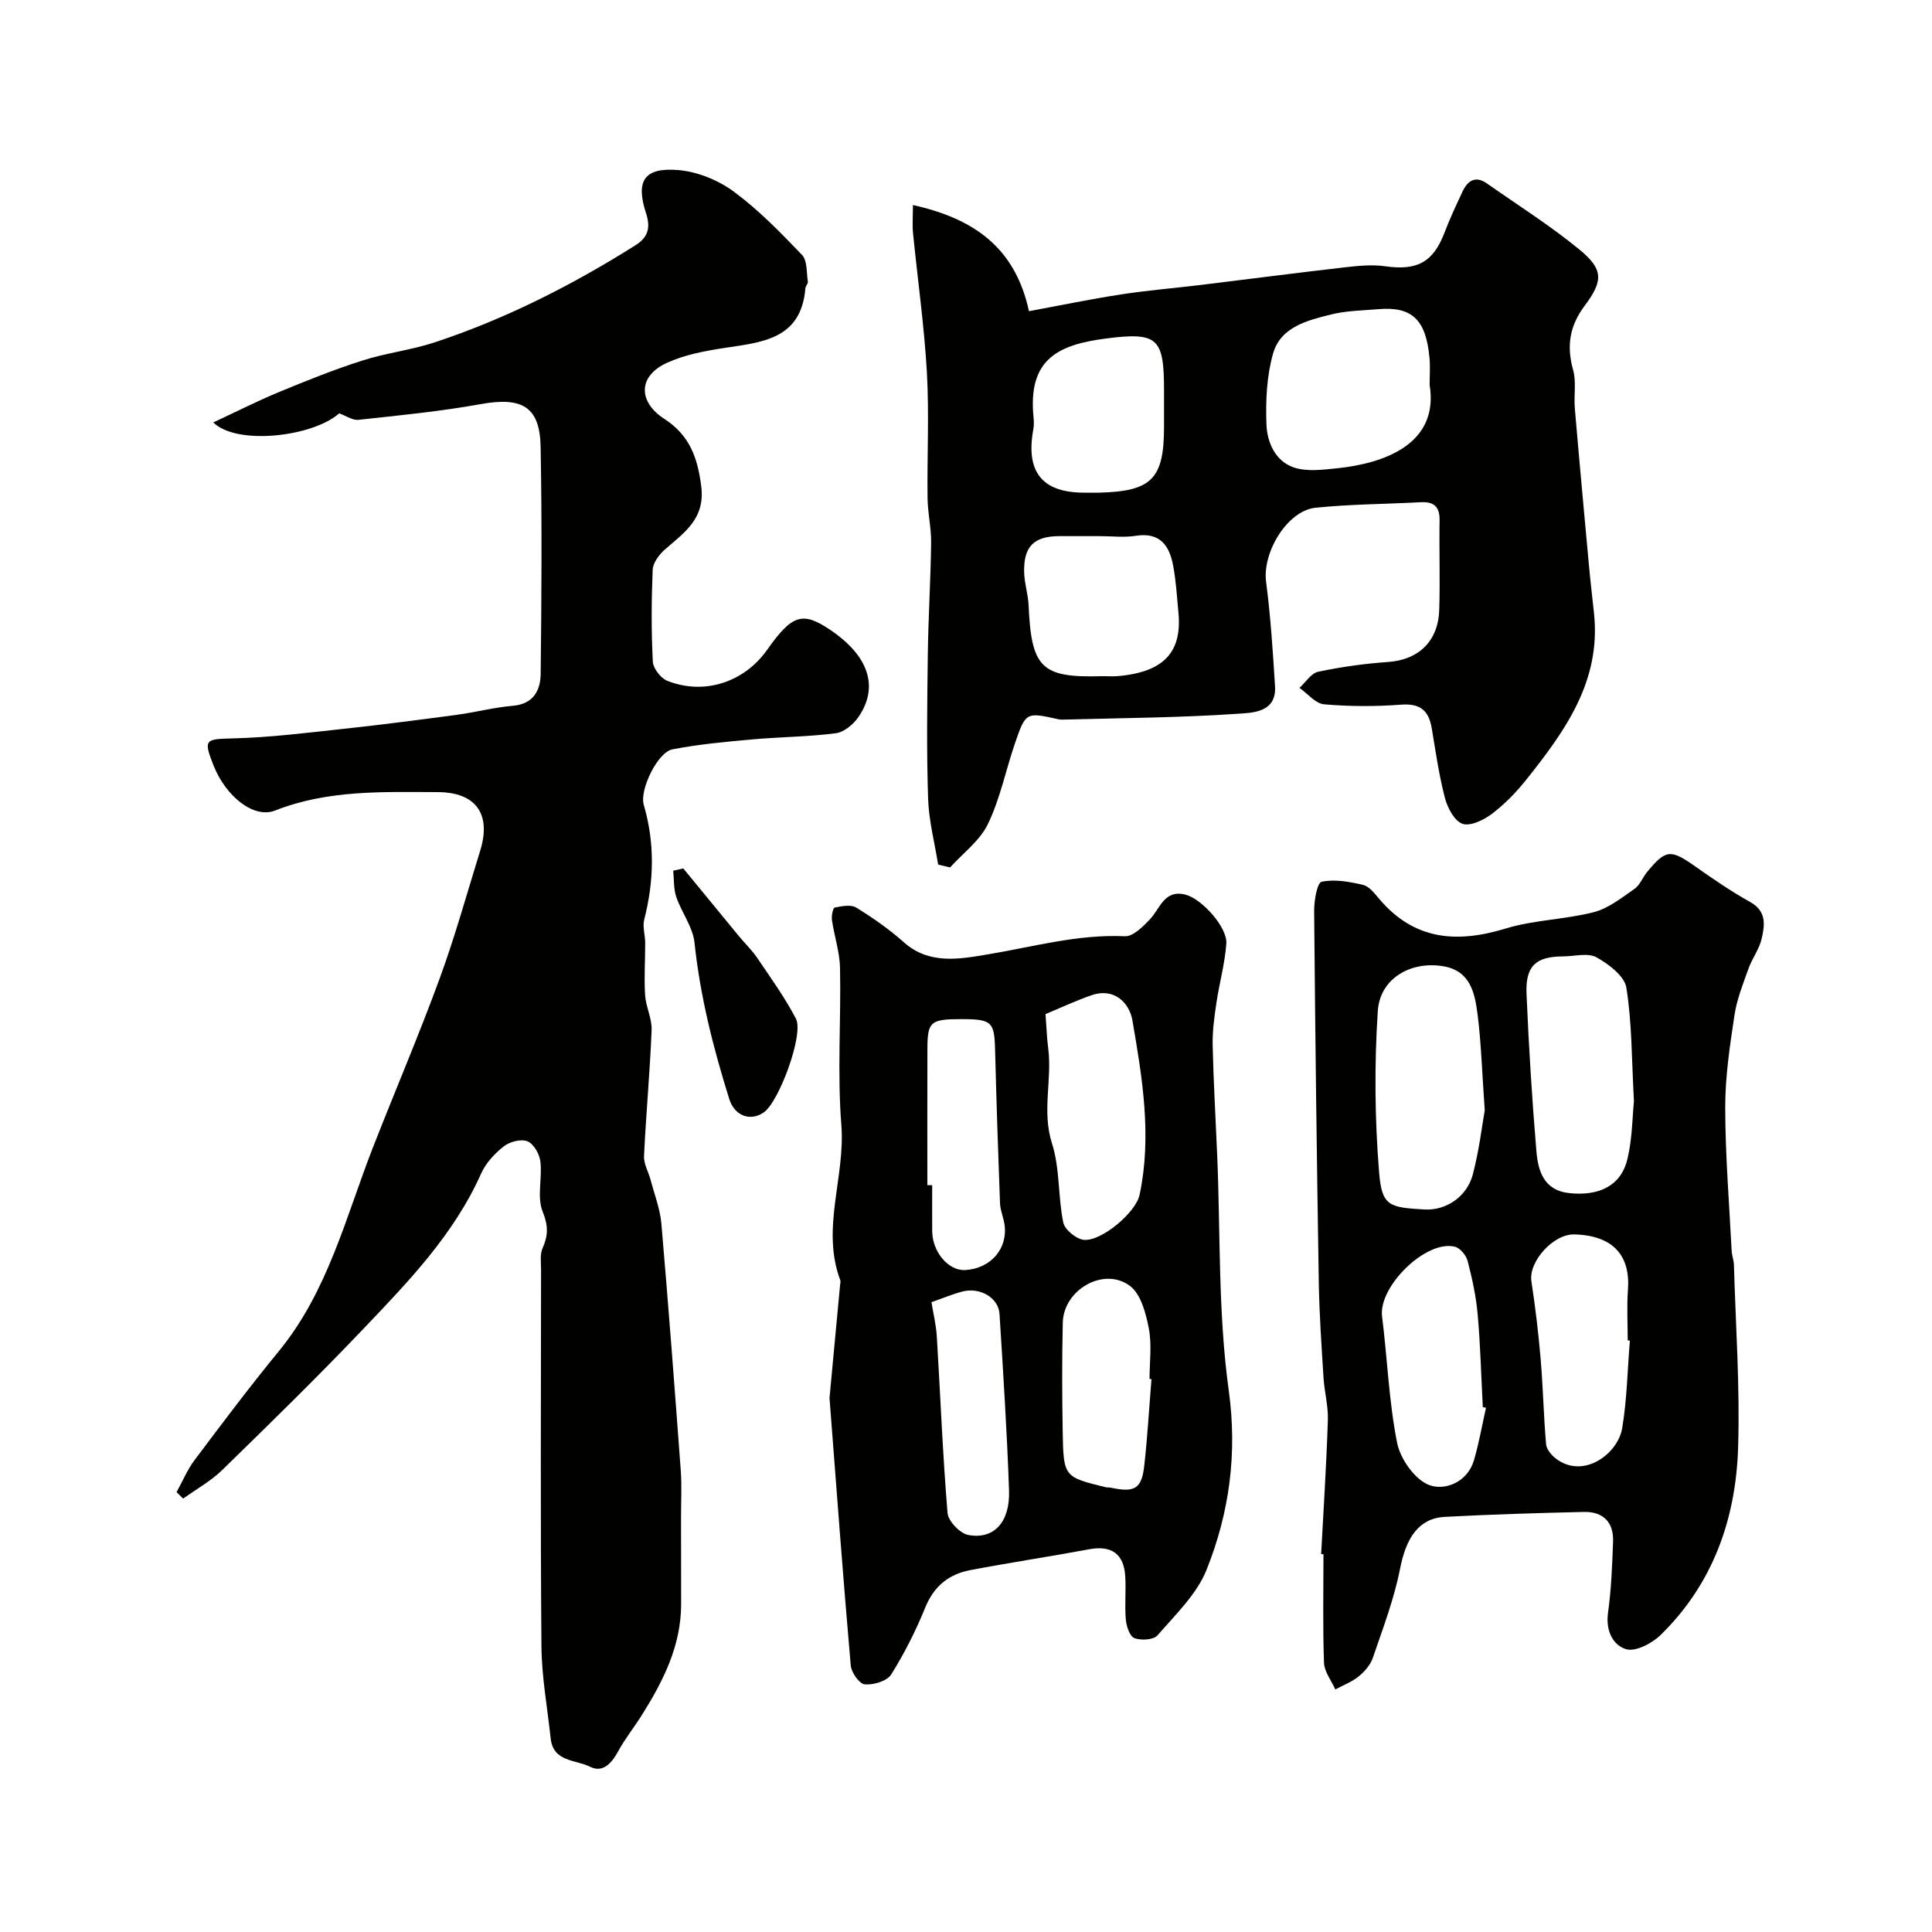
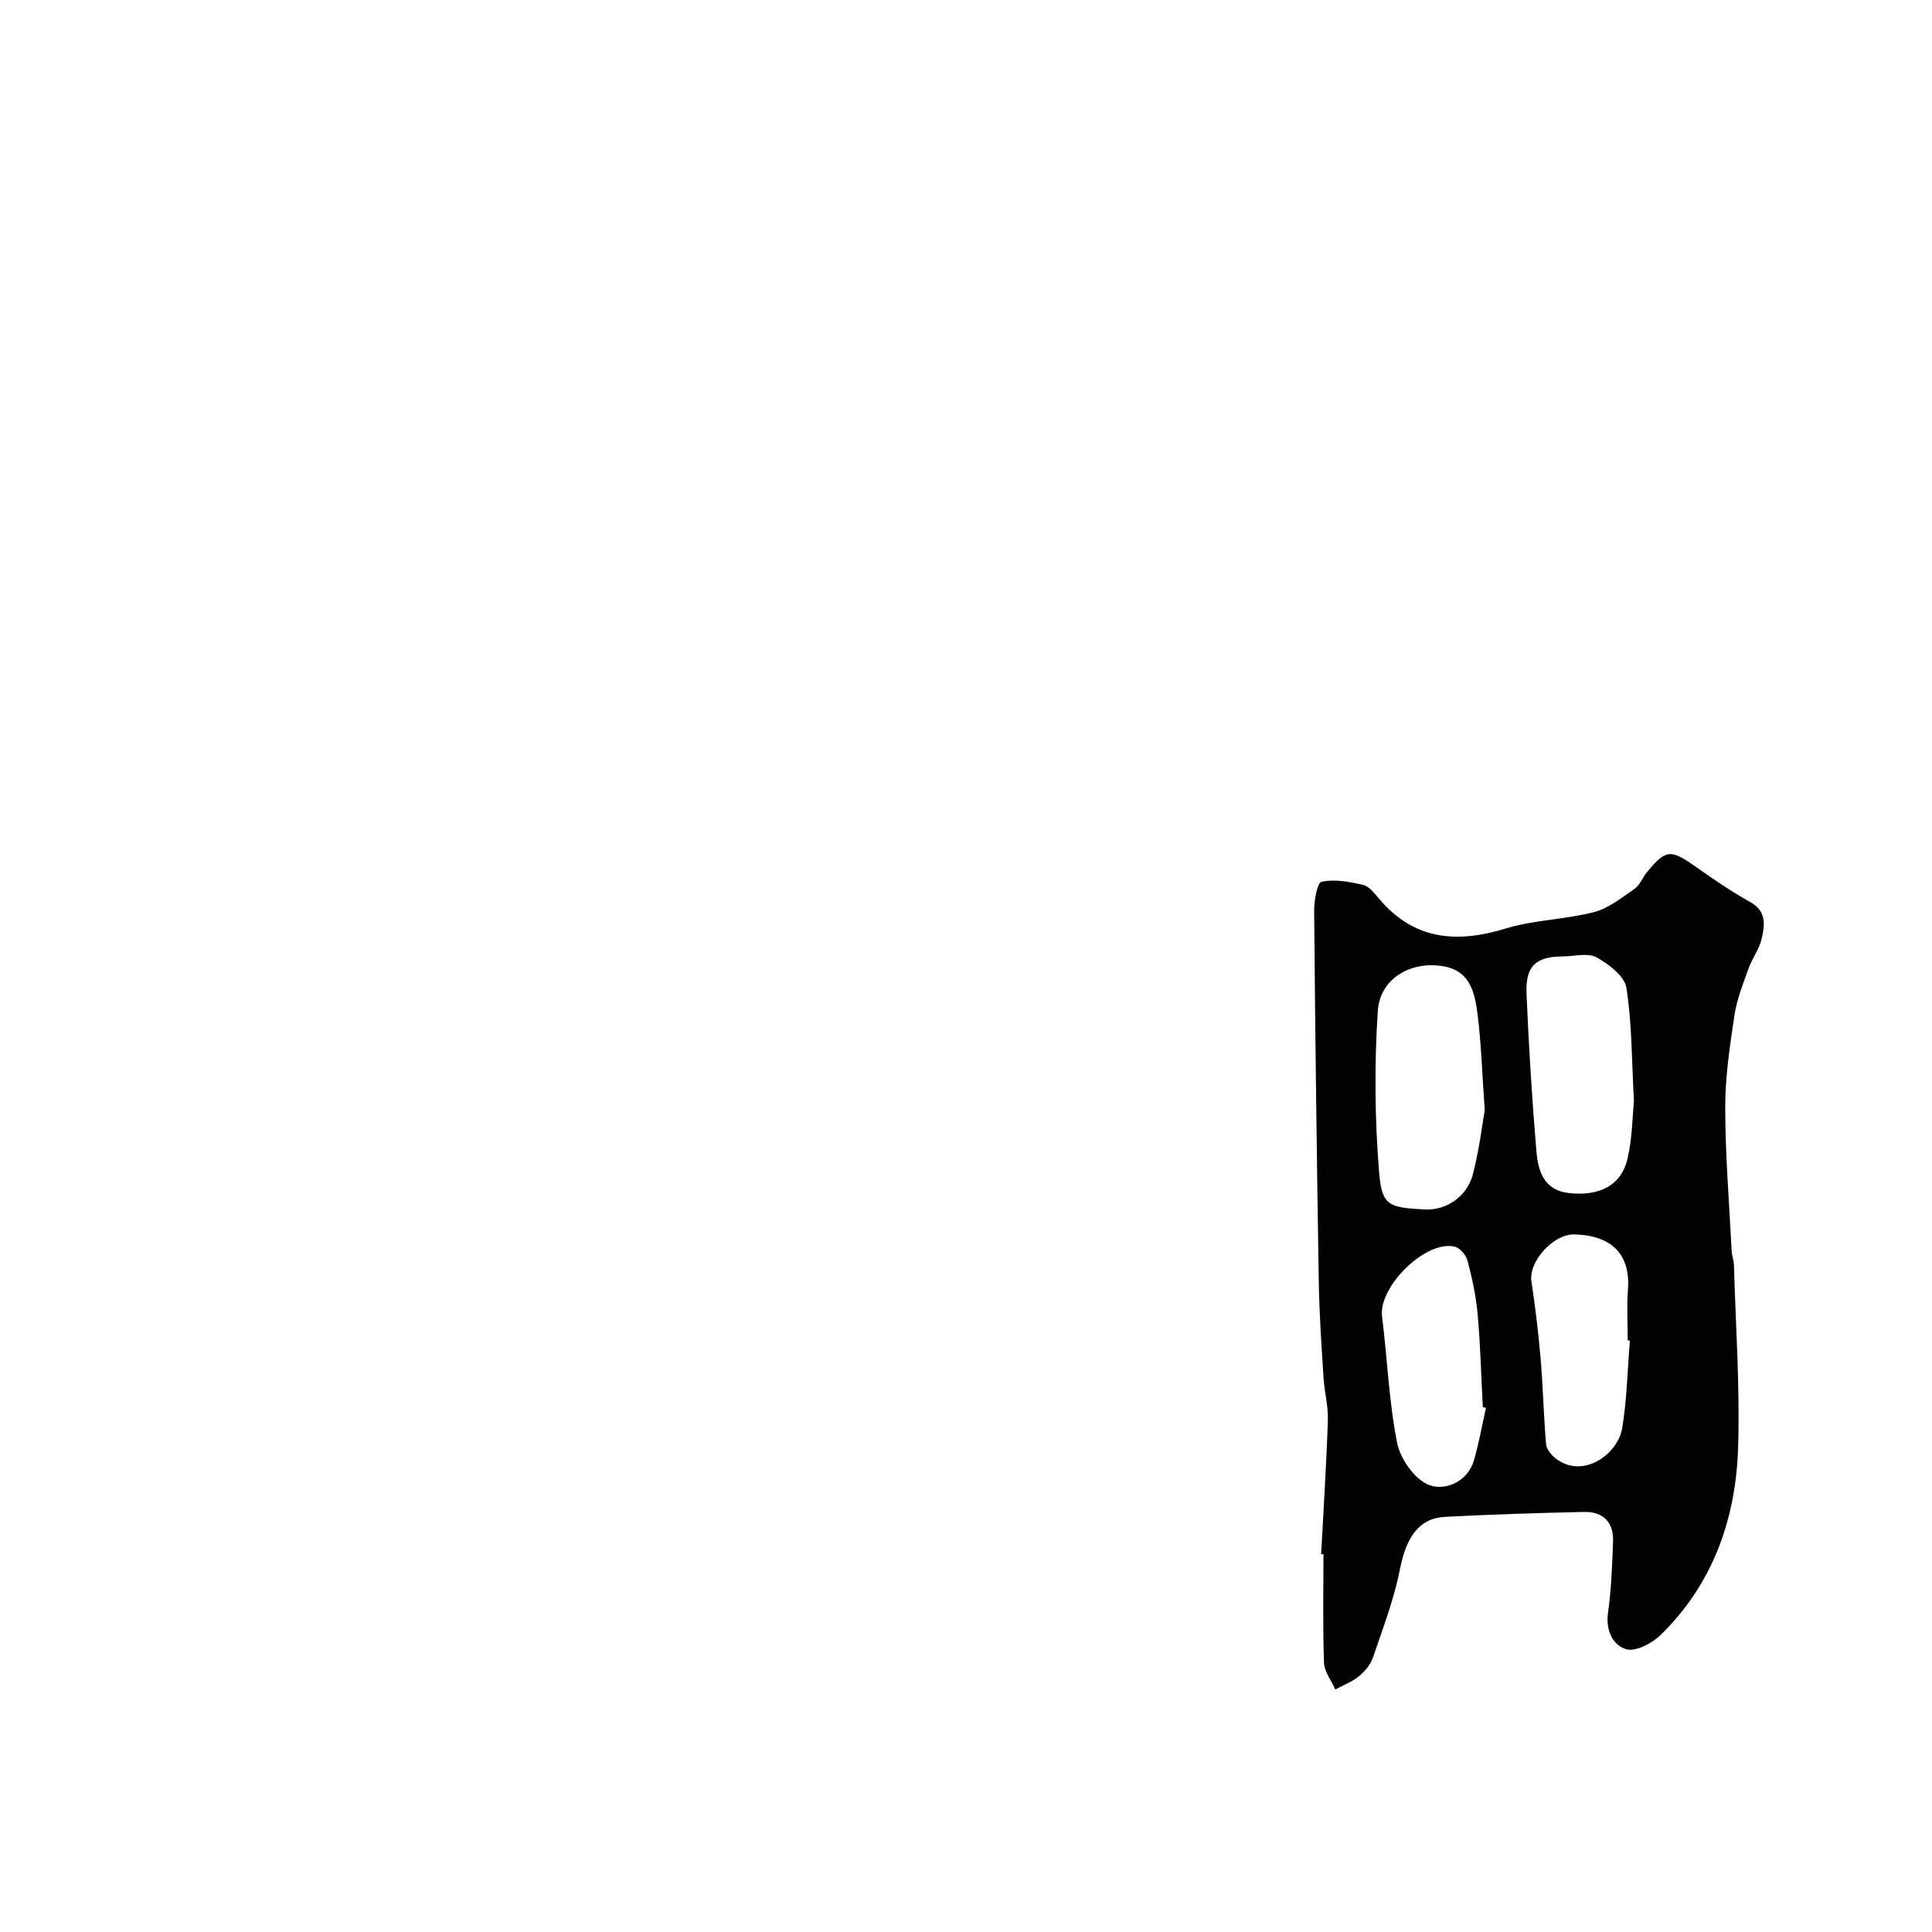
<svg xmlns="http://www.w3.org/2000/svg" enable-background="new 0 0 400 400" viewBox="0 0 400 400">
  <g fill="#010100">
-     <path d="m36.56 308.93c1.23-2.22 2.21-4.62 3.72-6.63 5.7-7.59 11.41-15.19 17.43-22.53 10.22-12.45 13.88-27.84 19.56-42.35 4.55-11.63 9.47-23.12 13.76-34.84 3.18-8.68 5.65-17.63 8.39-26.46 2.36-7.61-.93-12.1-8.8-12.12-11.36-.03-22.7-.5-33.66 3.81-4.46 1.75-10.24-2.98-12.75-9.33-2.14-5.41-1.72-5.46 3.95-5.6 7.69-.19 15.38-1.16 23.05-1.99 7.81-.84 15.61-1.86 23.4-2.9 3.86-.52 7.67-1.53 11.54-1.86 4.31-.36 5.75-3.19 5.79-6.63.18-15.66.28-31.33-.01-46.99-.15-8.34-3.88-10.39-12.41-8.84-8.36 1.51-16.84 2.33-25.3 3.25-1.24.14-2.61-.85-3.99-1.34-5.47 4.85-21.2 6.7-26.07 1.88 4.8-2.23 9.13-4.44 13.6-6.29 5.66-2.34 11.37-4.64 17.2-6.5 4.9-1.59 10.14-2.17 15.04-3.79 14.72-4.87 28.47-11.85 41.58-20.11 2.56-1.61 3.16-3.59 2.19-6.57-2.22-6.78-.4-9.58 6.67-8.99 3.94.33 8.23 2.07 11.44 4.43 5.16 3.8 9.72 8.49 14.17 13.14 1.12 1.17.91 3.65 1.21 5.54.06.41-.47.89-.51 1.35-.88 10.65-9.02 11.18-16.9 12.39-3.97.61-8.08 1.39-11.7 3.03-6.26 2.83-5.91 8.21-.64 11.61 5.27 3.41 6.91 8.02 7.67 13.95.87 6.81-3.56 9.63-7.6 13.19-1.16 1.03-2.39 2.71-2.45 4.14-.26 6.32-.3 12.67.03 18.99.07 1.41 1.63 3.44 2.98 3.98 7.66 3.04 15.94.32 20.7-6.43 5.12-7.25 7.29-7.96 12.92-4.2 8.08 5.39 10.3 11.86 5.95 18.16-1.04 1.51-2.97 3.11-4.67 3.33-5.73.74-11.55.76-17.32 1.28-5.53.5-11.08 1-16.52 2.06-3.05.6-6.82 8.38-5.92 11.46 2.32 7.94 2.14 15.81.1 23.77-.38 1.48.19 3.19.2 4.79.01 3.62-.25 7.24-.02 10.84.15 2.44 1.45 4.87 1.35 7.26-.35 8.7-1.16 17.38-1.57 26.07-.08 1.66.95 3.35 1.39 5.05.78 2.97 1.94 5.92 2.2 8.94 1.47 17.05 2.76 34.12 4.02 51.18.23 3.17.04 6.38.05 9.56.01 6.03.02 12.06.02 18.09-.01 8.51-3.64 15.75-8 22.72-1.64 2.63-3.6 5.07-5.08 7.78-1.33 2.45-3.18 4.44-5.76 3.13-2.94-1.49-7.65-.94-8.17-5.87-.67-6.35-1.86-12.7-1.91-19.06-.22-26-.1-52-.08-77.99 0-1.49-.26-3.16.31-4.44 1.18-2.64 1.2-4.66.02-7.59-1.22-3.02-.05-6.92-.47-10.37-.18-1.54-1.38-3.65-2.66-4.17-1.32-.54-3.67.07-4.9 1.03-1.89 1.48-3.73 3.45-4.7 5.62-5.65 12.68-15.12 22.45-24.46 32.25-9.47 9.94-19.3 19.55-29.13 29.13-2.37 2.32-5.39 3.98-8.11 5.94-.45-.43-.91-.88-1.36-1.34z" />
-     <path d="m194.23 179c-.73-4.56-1.93-9.11-2.08-13.7-.32-9.85-.19-19.73-.06-29.59.1-7.77.59-15.54.69-23.31.04-3.09-.7-6.18-.74-9.27-.11-8.69.35-17.41-.14-26.08-.55-9.63-1.92-19.21-2.87-28.82-.16-1.61-.02-3.26-.02-5.78 12.55 2.79 21.16 8.74 24.03 21.98 6.59-1.22 12.78-2.51 19.03-3.47 5.5-.85 11.05-1.3 16.58-1.97 9.91-1.21 19.82-2.5 29.74-3.64 2.79-.32 5.68-.61 8.43-.22 6.61.94 9.93-.85 12.27-7.02 1.1-2.89 2.42-5.69 3.73-8.49 1.06-2.25 2.68-3.29 5.03-1.64 6.41 4.5 13.07 8.7 19.11 13.65 4.97 4.07 5.06 6.43 1.15 11.64-3.16 4.21-3.8 8.37-2.41 13.34.69 2.48.12 5.29.35 7.93.92 10.79 1.92 21.58 2.91 32.36.31 3.39.71 6.77 1.07 10.15 1.46 14.01-6.05 24.38-14.11 34.47-2.07 2.59-4.45 5.03-7.09 7.02-1.68 1.26-4.45 2.59-6.06 2.01-1.67-.6-3.08-3.31-3.62-5.36-1.23-4.72-1.91-9.58-2.72-14.4-.61-3.63-2.34-5.19-6.31-4.9-5.3.4-10.68.39-15.98-.07-1.78-.15-3.4-2.21-5.1-3.4 1.28-1.16 2.41-3.03 3.87-3.34 4.78-1.01 9.66-1.69 14.53-2.03 6.23-.44 10.34-4.26 10.54-10.8.19-6.16-.03-12.33.07-18.49.05-2.81-1.13-3.93-3.89-3.78-7.26.39-14.56.4-21.78 1.14-5.89.61-11.04 9.26-10.25 15.32.93 7.18 1.41 14.42 1.85 21.65.33 5.44-4.67 5.48-7.63 5.68-11.89.82-23.84.88-35.77 1.21-.5.01-1.01.04-1.49-.07-6.66-1.49-6.73-1.52-8.99 5.1-1.89 5.53-3.04 11.38-5.56 16.59-1.67 3.46-5.16 6.03-7.84 9-.84-.19-1.66-.39-2.47-.6zm101.76-99.32c0-1.83.14-3.67-.02-5.49-.71-8-3.6-10.77-10.59-10.18-3.27.28-6.61.31-9.76 1.09-4.92 1.22-10.46 2.57-12.04 8.08-1.33 4.64-1.55 9.75-1.38 14.63.13 3.75 1.83 7.71 5.73 8.99 2.71.89 5.96.45 8.93.15 9.77-1.01 21.12-5.04 19.13-17.27zm-68.27 31.32c-2.82 0-5.64-.01-8.46 0-5.24.03-7.38 2.18-7.22 7.57.07 2.26.82 4.5.92 6.76.58 12.89 2.58 15.02 15.02 14.67 1.16-.03 2.33.08 3.48-.02 9.76-.85 13.28-5.2 12.52-13.17-.31-3.25-.49-6.54-1.1-9.74-.77-4.11-2.73-6.93-7.72-6.14-2.41.39-4.95.07-7.44.07zm13.28-25.64c0-1.49 0-2.99 0-4.48 0-10.85-1.25-12.18-11.91-10.81-10.01 1.28-16.34 4.26-15.1 16.39.08.82.09 1.68-.06 2.49-1.6 8.77 1.85 13.05 10.55 13.05 1 0 1.99.02 2.99 0 10.98-.25 13.53-2.84 13.53-13.64 0-1 0-2 0-3z" />
    <path d="m273.53 321.77c.49-9.25 1.09-18.5 1.39-27.75.1-2.91-.72-5.85-.9-8.79-.41-6.61-.88-13.23-.98-19.85-.42-25.59-.74-51.17-.96-76.76-.02-2.12.62-5.86 1.55-6.06 2.71-.58 5.78-.01 8.58.65 1.27.3 2.37 1.75 3.32 2.87 7.24 8.58 16.07 9.26 26.24 6.15 5.87-1.79 12.25-1.84 18.22-3.38 3.02-.78 5.74-2.97 8.4-4.81 1.14-.79 1.69-2.37 2.63-3.51 3.88-4.71 4.87-4.73 9.97-1.14 3.69 2.6 7.44 5.17 11.38 7.37 3.44 1.92 3.01 4.81 2.36 7.61-.5 2.16-1.98 4.07-2.73 6.19-1.13 3.16-2.41 6.36-2.9 9.64-.95 6.32-1.92 12.72-1.91 19.08.01 9.9.83 19.79 1.33 29.69.05.97.44 1.93.47 2.9.36 12.59 1.26 25.21.87 37.78-.45 14.77-5.19 28.26-16.05 38.86-1.78 1.73-5.17 3.51-7.13 2.94-2.75-.81-4.27-3.87-3.76-7.51.68-4.88.87-9.85 1.05-14.78.14-4-2.06-6.22-6.04-6.13-9.6.22-19.2.51-28.79 1.02-5.41.29-8.02 4.33-9.28 10.77-1.23 6.27-3.56 12.34-5.63 18.42-.5 1.46-1.71 2.86-2.94 3.85-1.41 1.14-3.2 1.82-4.83 2.69-.82-1.84-2.27-3.66-2.34-5.52-.27-7.49-.11-14.99-.11-22.48-.17 0-.32-.01-.48-.01zm33.87-91.9c-.58-8.14-.74-14.09-1.5-19.96-.55-4.28-1.48-8.82-6.88-9.82-6.76-1.26-13.32 2.41-13.76 9.22-.73 11.1-.63 22.34.27 33.43.57 6.94 2.03 7.26 9.42 7.67 4.38.25 8.77-2.6 9.99-7.28 1.31-5.02 1.92-10.21 2.46-13.26zm30.89-1.87c-.48-8.72-.4-16.22-1.57-23.51-.39-2.42-3.66-4.89-6.19-6.29-1.79-.98-4.56-.2-6.89-.19-5.64.02-7.83 1.96-7.59 7.72.46 10.86 1.13 21.72 2.04 32.55.34 4.1 1.49 8.17 6.81 8.74 6.28.67 10.76-1.6 12.05-7.08 1.01-4.28 1.02-8.79 1.34-11.94zm-30.63 63.47c-.22-.05-.44-.1-.66-.15-.34-6.42-.5-12.85-1.07-19.25-.33-3.71-1.14-7.41-2.08-11.02-.3-1.16-1.55-2.66-2.63-2.93-5.98-1.49-15.86 8.26-15.08 14.42 1.1 8.73 1.41 17.61 3.12 26.2.67 3.35 3.69 7.62 6.66 8.73 3.19 1.19 7.89-.53 9.25-5.15 1.04-3.55 1.67-7.23 2.49-10.85zm29.79-13.92c-.15-.01-.3-.02-.45-.04 0-3.49-.21-6.99.05-10.46.52-6.95-2.9-11.23-11.04-11.48-4.44-.14-9.57 5.67-8.95 9.71.81 5.31 1.45 10.66 1.91 16.01.5 5.9.62 11.83 1.13 17.73.09 1.04 1.09 2.24 2 2.94 5.69 4.4 12.87-.94 13.76-6.28.99-5.96 1.09-12.08 1.59-18.13z" />
-     <path d="m171.74 289.45c.63-6.72 1.41-15.06 2.19-23.41.03-.33.15-.71.04-.99-4.03-10.72 1.08-21.38.22-32.16-.85-10.77-.05-21.65-.27-32.48-.07-3.31-1.19-6.59-1.67-9.91-.13-.86.2-2.53.57-2.6 1.46-.29 3.36-.67 4.46.01 3.46 2.13 6.84 4.5 9.88 7.2 5.2 4.63 11.47 3.46 17.04 2.54 9.54-1.57 18.85-4.26 28.7-3.81 1.67.08 3.7-1.96 5.12-3.44 2.17-2.25 2.99-6.31 7.43-5.17 3.4.87 8.68 6.78 8.45 10.1-.29 4.14-1.45 8.21-2.06 12.34-.43 2.9-.84 5.85-.77 8.77.17 7.6.62 15.2.94 22.8.68 16.2.17 32.57 2.38 48.56 1.82 13.18.14 25.35-4.57 37.18-2.03 5.09-6.46 9.31-10.17 13.6-.82.95-3.4 1.09-4.78.58-.96-.36-1.66-2.45-1.78-3.82-.26-2.98.06-6-.12-8.99-.28-4.69-2.91-6.44-7.47-5.59-8.18 1.52-16.42 2.76-24.59 4.31-4.43.84-7.54 3.3-9.34 7.74-1.96 4.81-4.32 9.51-7.08 13.9-.86 1.36-3.66 2.17-5.46 2.02-1.1-.09-2.76-2.44-2.89-3.89-1.57-17.92-2.89-35.82-4.4-55.39zm44.72-79.49c.22 2.91.29 5.01.56 7.09.84 6.51-1.35 13.01.78 19.67 1.66 5.18 1.23 10.99 2.34 16.39.31 1.49 2.71 3.45 4.29 3.59 3.66.31 10.74-5.68 11.51-9.32 2.57-12.15.57-24.21-1.49-36.14-.6-3.49-3.66-6.83-8.42-5.2-3.32 1.14-6.51 2.65-9.57 3.92zm21.94 75.57c-.13-.01-.26-.02-.4-.03 0-3.49.5-7.09-.15-10.46-.6-3.13-1.63-7.09-3.9-8.8-5.38-4.04-13.75.75-13.91 7.58-.18 7.52-.15 15.04-.02 22.56.16 9.41.25 9.41 8.93 11.54.32.08.67.01.99.08 5.04 1.09 6.46.25 6.99-4.75.65-5.89.99-11.81 1.47-17.72zm-46.4-40.15h1c0 3.17-.02 6.33 0 9.5.03 4.33 3.37 8.26 6.83 8.07 5.34-.3 8.94-4.52 8.12-9.57-.24-1.44-.86-2.85-.91-4.29-.4-10.6-.75-21.2-1.02-31.8-.15-5.72-.68-6.28-6.91-6.29-6.45-.01-7.08.5-7.1 6.08-.03 9.43-.01 18.87-.01 28.3zm.85 24.22c.38 2.38.97 4.74 1.11 7.13.74 12.18 1.21 24.38 2.22 36.53.14 1.68 2.58 4.22 4.29 4.54 5.29.99 8.67-2.64 8.44-9.22-.42-12.19-1.21-24.36-1.97-36.53-.21-3.39-4.07-5.62-7.74-4.64-1.99.53-3.93 1.35-6.35 2.19z" />
-     <path d="m141.47 179.8c3.83 4.67 7.66 9.34 11.5 14 1.25 1.52 2.7 2.9 3.8 4.52 2.79 4.12 5.72 8.19 8.02 12.58 1.69 3.23-3.53 17.29-6.67 19.42-2.89 1.96-6.06.62-7.13-2.77-3.32-10.59-6.03-21.28-7.2-32.38-.34-3.25-2.68-6.26-3.78-9.48-.57-1.68-.44-3.61-.63-5.42.7-.17 1.39-.32 2.09-.47z" />
  </g>
</svg>